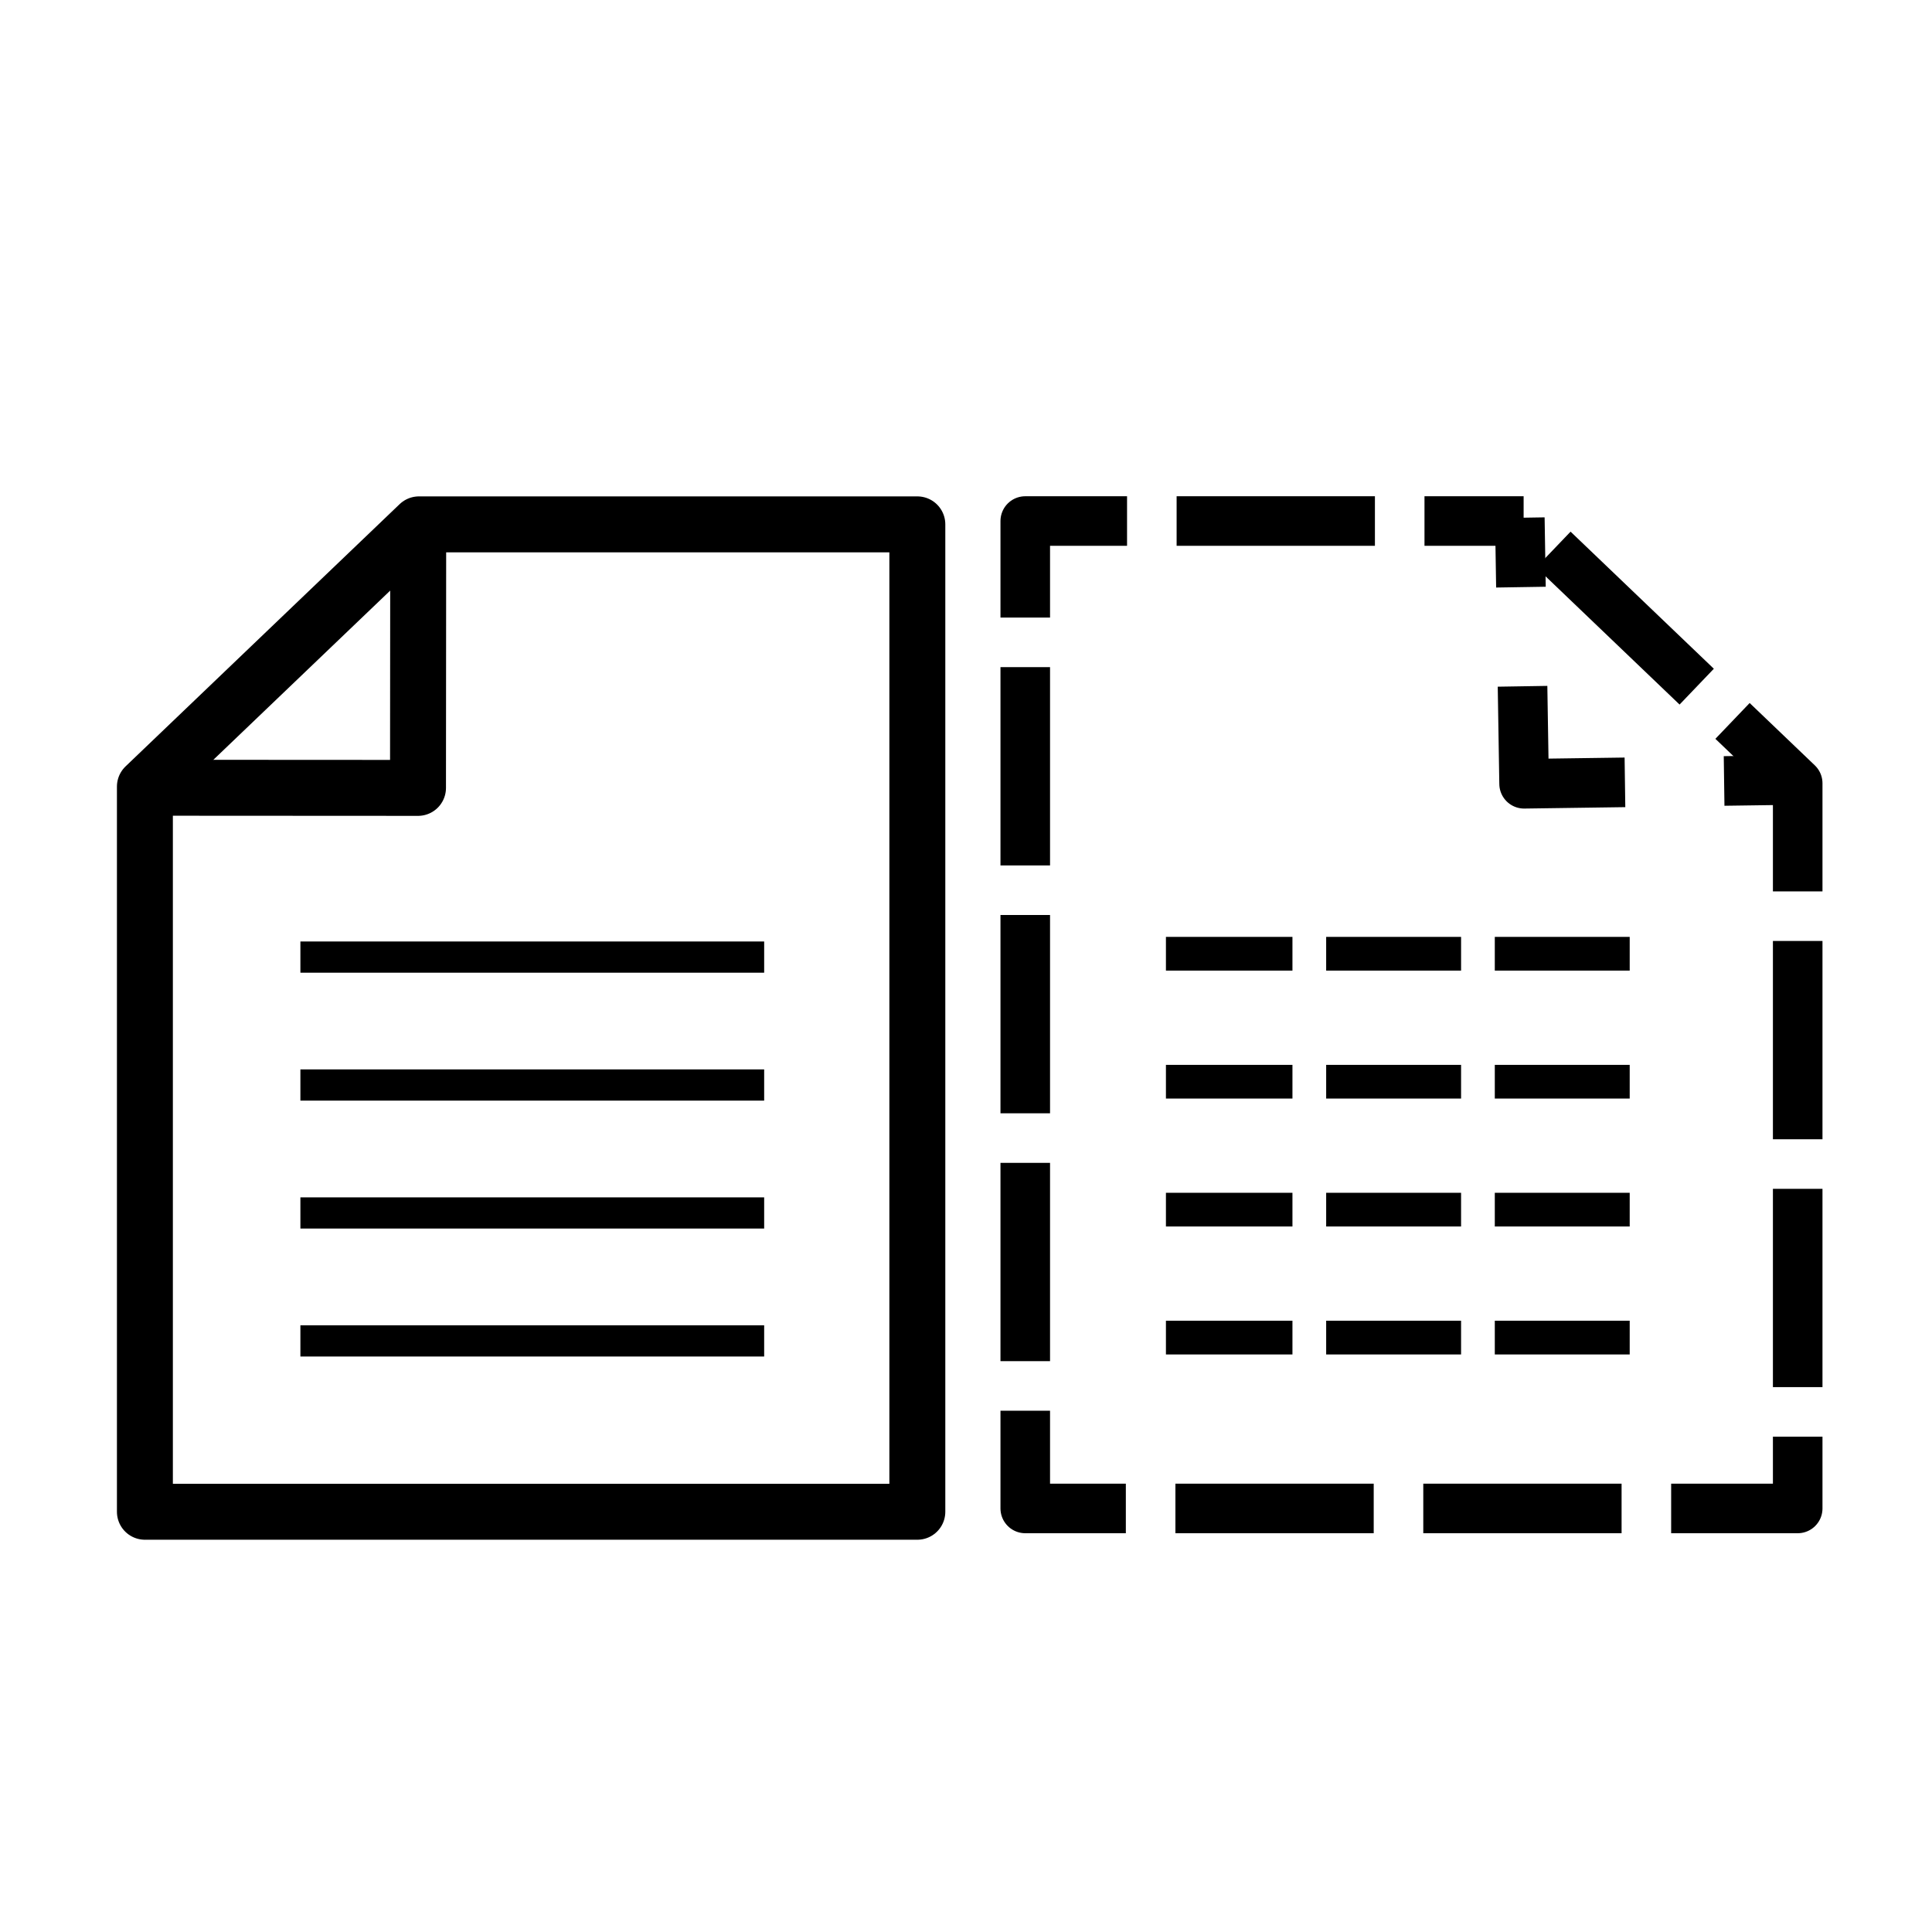
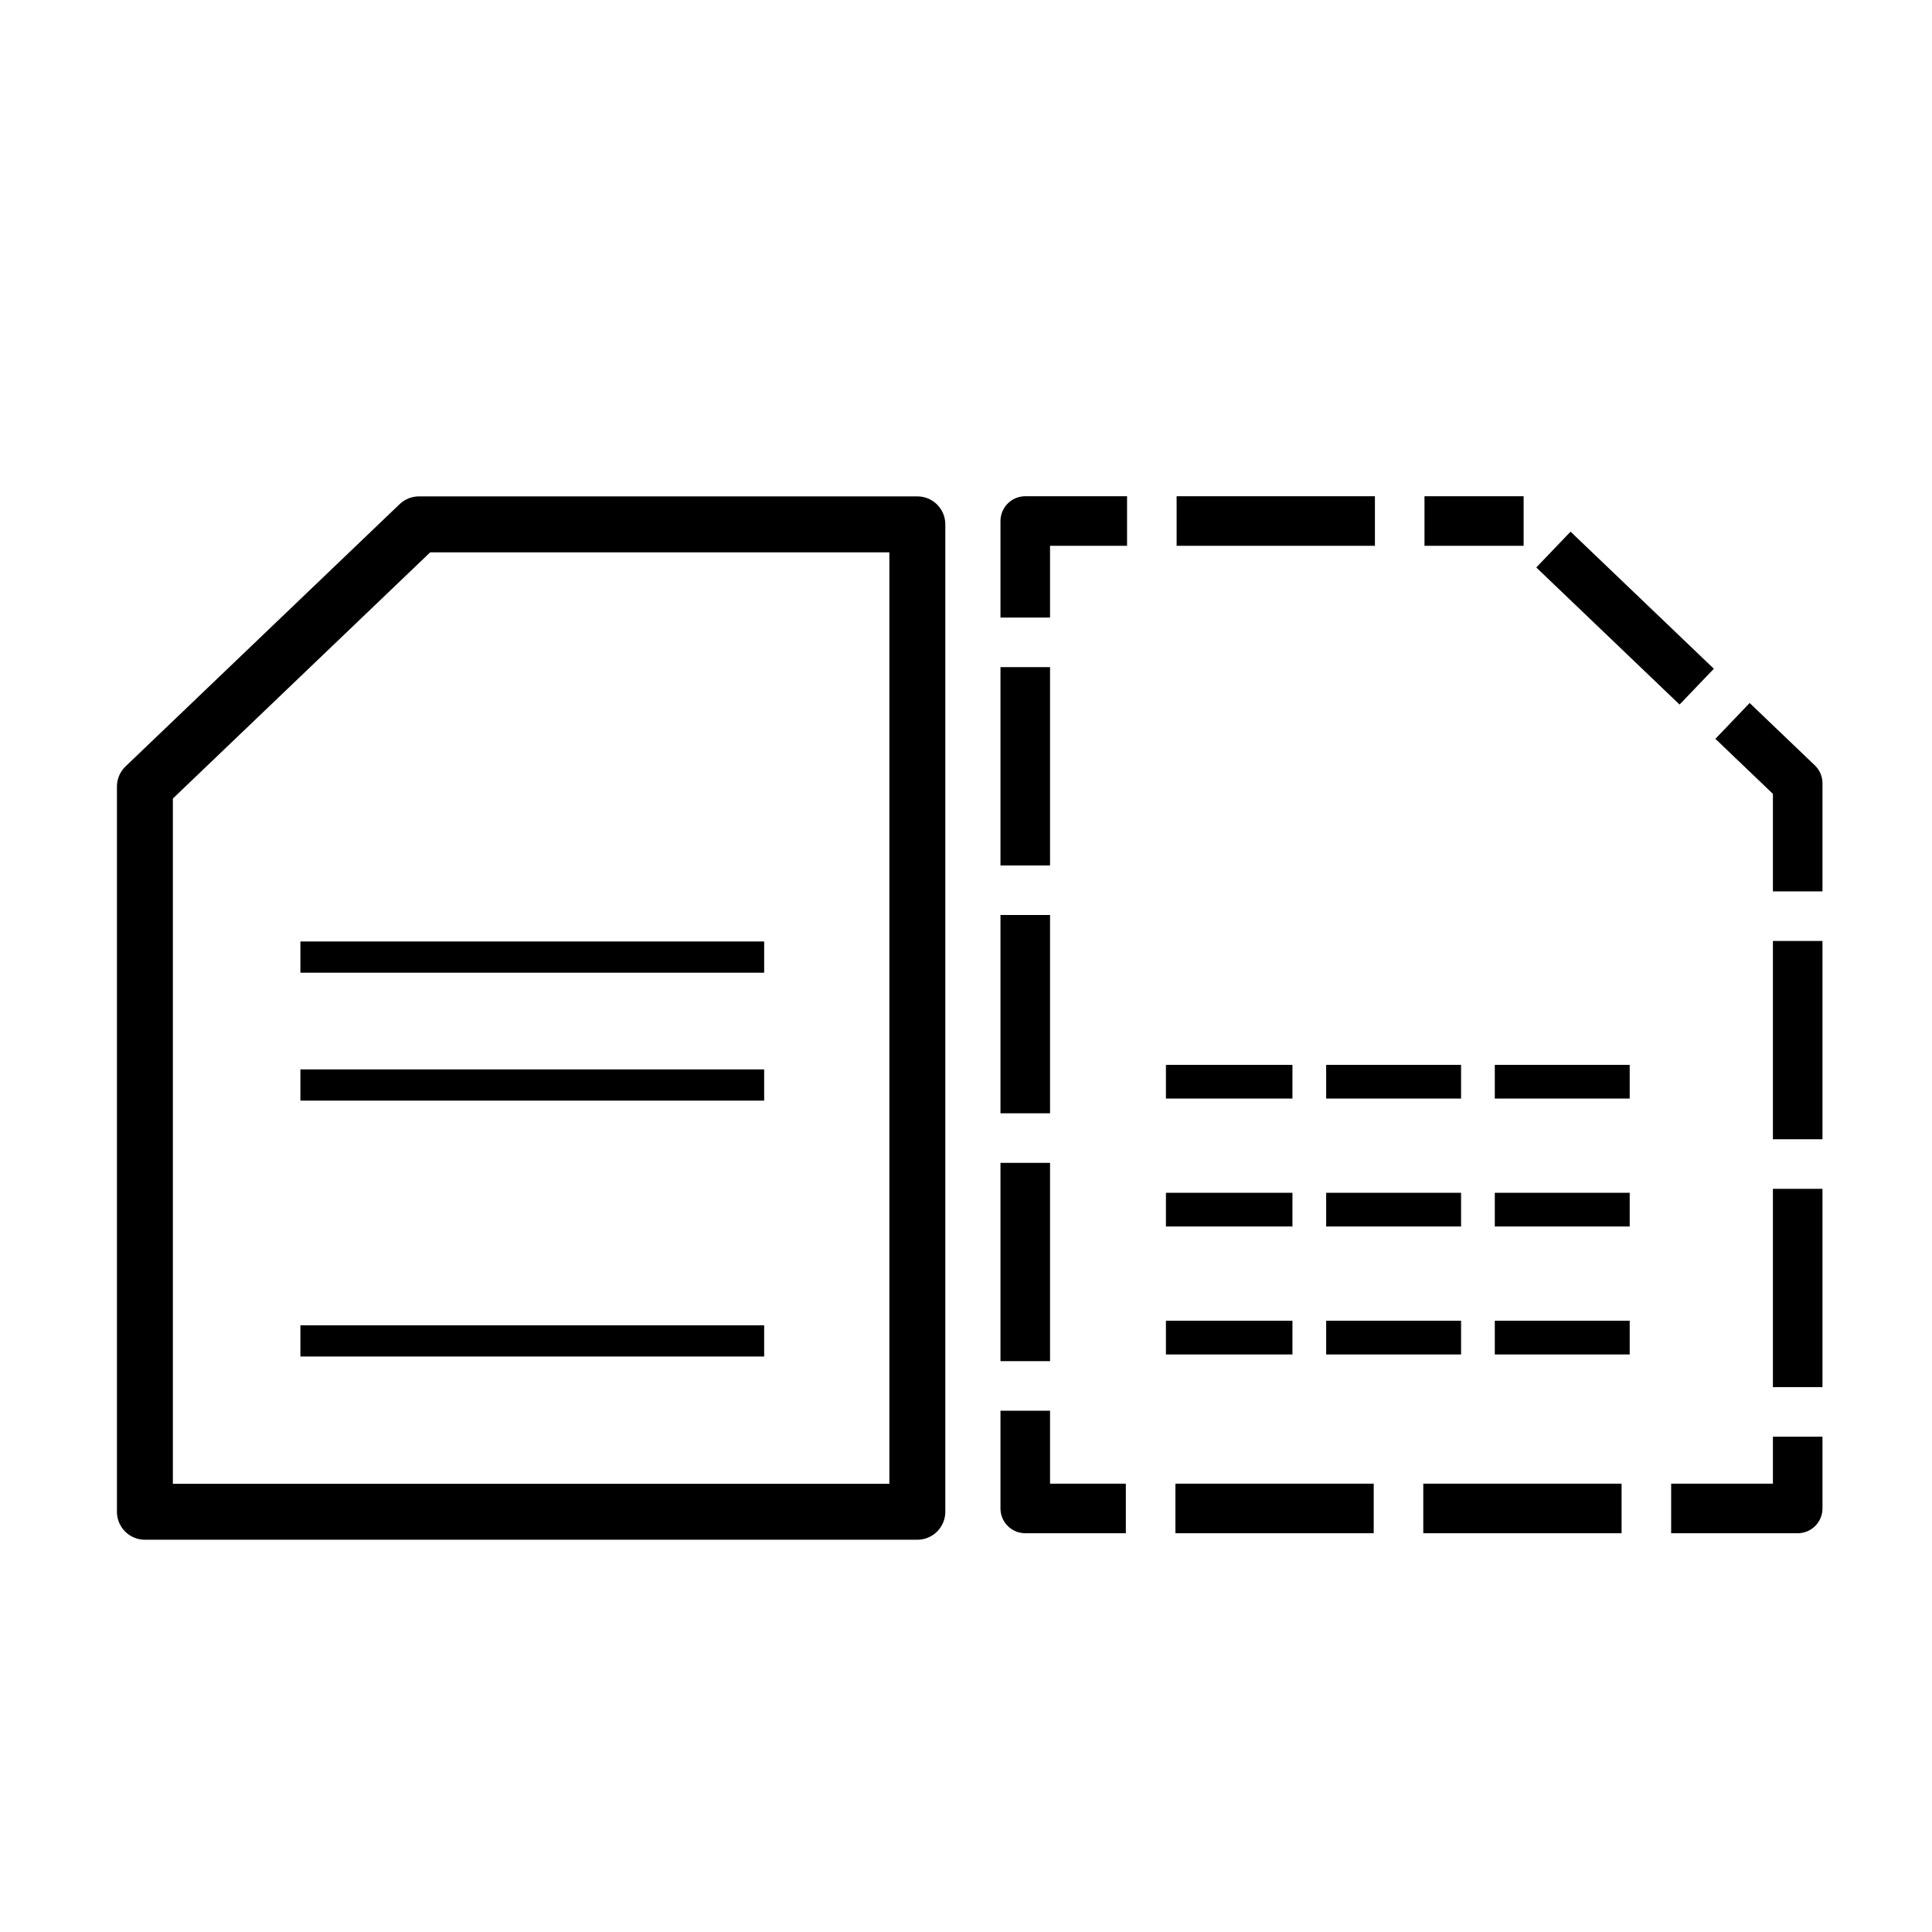
<svg xmlns="http://www.w3.org/2000/svg" xmlns:ns1="http://www.inkscape.org/namespaces/inkscape" xmlns:ns2="http://sodipodi.sourceforge.net/DTD/sodipodi-0.dtd" width="64px" height="64px" id="svg4111" version="1.1" ns1:version="0.48.3.1 r9886" ns2:docname="copy_1.svg">
  <defs id="defs4113" />
  <ns2:namedview id="base" pagecolor="#ffffff" bordercolor="#666666" borderopacity="1.0" ns1:pageopacity="0" ns1:pageshadow="2" ns1:zoom="3.8890873" ns1:cx="25.59489" ns1:cy="41.406002" ns1:current-layer="layer1" showgrid="true" ns1:document-units="px" ns1:grid-bbox="true" showguides="true" ns1:guide-bbox="true" ns1:window-width="1366" ns1:window-height="744" ns1:window-x="0" ns1:window-y="24" ns1:window-maximized="1" objecttolerance="1" gridtolerance="1" guidetolerance="1">
    <ns2:guide orientation="1,0" position="20.442,33.491" id="guide4827" />
    <ns2:guide orientation="-0.707,-0.707" position="76.56,47.955" id="guide4829" />
    <ns2:guide orientation="1,0" position="76.56,51.137" id="guide4831" />
    <ns2:guide orientation="0,1" position="69.939,47.955" id="guide4833" />
    <ns2:guide orientation="0,1" position="30.888,41.848" id="guide5032" />
  </ns2:namedview>
  <g id="layer1" ns1:label="Layer 1" ns1:groupmode="layer">
    <path style="fill:none;stroke:#000000;stroke-width:1.853;stroke-linejoin:round;stroke-miterlimit:4;stroke-opacity:1;stroke-dasharray:none;fill-opacity:1" d="m 13.879,17.37 16.509,0 0,32.709 -25.588,0 0,-24.022 z" id="path3836-0" ns1:connector-curvature="0" ns2:nodetypes="cccccc" />
    <path style="fill:none;stroke:#000000;stroke-width:1.034;stroke-linecap:butt;stroke-linejoin:miter;stroke-miterlimit:4;stroke-opacity:1;stroke-dasharray:none;fill-opacity:1" d="m 9.951,31.705 15.363,0" id="path3840-1" ns1:connector-curvature="0" />
    <path ns1:connector-curvature="0" id="path3846-8" d="m 9.951,44.419 c 0,0 15.363,0 15.363,0" style="fill:none;stroke:#000000;stroke-width:1.034;stroke-linecap:butt;stroke-linejoin:miter;stroke-miterlimit:4;stroke-opacity:1;stroke-dasharray:none;fill-opacity:1" />
-     <path ns1:connector-curvature="0" id="path3848-3" d="m 9.951,40.181 c 0,0 15.363,0 15.363,0" style="fill:none;stroke:#000000;stroke-width:1.034;stroke-linecap:butt;stroke-linejoin:miter;stroke-miterlimit:4;stroke-opacity:1;stroke-dasharray:none;fill-opacity:1" />
    <path ns1:connector-curvature="0" id="path3850-4" d="m 9.951,35.943 c 0,0 15.363,0 15.363,0" style="fill:none;stroke:#000000;stroke-width:1.034;stroke-linecap:butt;stroke-linejoin:miter;stroke-miterlimit:4;stroke-opacity:1;stroke-dasharray:none;fill-opacity:1" />
-     <path ns2:nodetypes="ccc" ns1:connector-curvature="0" id="path3852-0" d="m 13.854,17.408 -0.007,8.692 -9.078,-0.005" style="fill:none;stroke:#000000;stroke-width:1.853;stroke-linecap:butt;stroke-linejoin:round;stroke-miterlimit:4;stroke-opacity:1;stroke-dasharray:none;fill-opacity:1" />
    <path ns2:nodetypes="cccccc" ns1:connector-curvature="0" id="path3854-6" d="m 50.472,17.26 -16.509,0 0,32.709 25.588,0 0,-24.022 z" style="fill:none;stroke:#000000;stroke-width:1.642;stroke-linejoin:round;stroke-miterlimit:4;stroke-opacity:1;stroke-dasharray:6.569, 1.642;stroke-dashoffset:3.285;fill-opacity:1" />
-     <path ns1:connector-curvature="0" id="path3858-3" d="m 53.986,31.594 -15.363,0" style="fill:none;stroke:#000000;stroke-width:1.117;stroke-linecap:butt;stroke-linejoin:miter;stroke-miterlimit:4;stroke-opacity:1;stroke-dasharray:4.469, 1.117;stroke-dashoffset:5.586;fill-opacity:1" />
    <path style="fill:none;stroke:#000000;stroke-width:1.117;stroke-linecap:butt;stroke-linejoin:miter;stroke-miterlimit:4;stroke-opacity:1;stroke-dasharray:4.469, 1.117;stroke-dashoffset:5.586;fill-opacity:1" d="m 53.986,44.309 c 0,0 -15.363,0 -15.363,0" id="path3862-6" ns1:connector-curvature="0" />
    <path style="fill:none;stroke:#000000;stroke-width:1.117;stroke-linecap:butt;stroke-linejoin:miter;stroke-miterlimit:4;stroke-opacity:1;stroke-dasharray:4.469, 1.117;stroke-dashoffset:5.586;fill-opacity:1" d="m 53.986,40.071 c 0,0 -15.363,0 -15.363,0" id="path3864-5" ns1:connector-curvature="0" />
    <path style="fill:none;stroke:#000000;stroke-width:1.117;stroke-linecap:butt;stroke-linejoin:miter;stroke-miterlimit:4;stroke-opacity:1;stroke-dasharray:4.469, 1.117;stroke-dashoffset:5.586;fill-opacity:1" d="m 53.986,35.833 c 0,0 -15.363,0 -15.363,0" id="path3866-3" ns1:connector-curvature="0" />
-     <path style="fill:none;stroke:#000000;stroke-width:1.643;stroke-linecap:butt;stroke-linejoin:round;stroke-miterlimit:4;stroke-opacity:1;stroke-dasharray:6.57, 3.285;stroke-dashoffset:4.271;fill-opacity:1" d="m 50.346,17.151 0.142,8.812 8.943,-0.125" id="path3868-0" ns1:connector-curvature="0" ns2:nodetypes="ccc" />
  </g>
</svg>